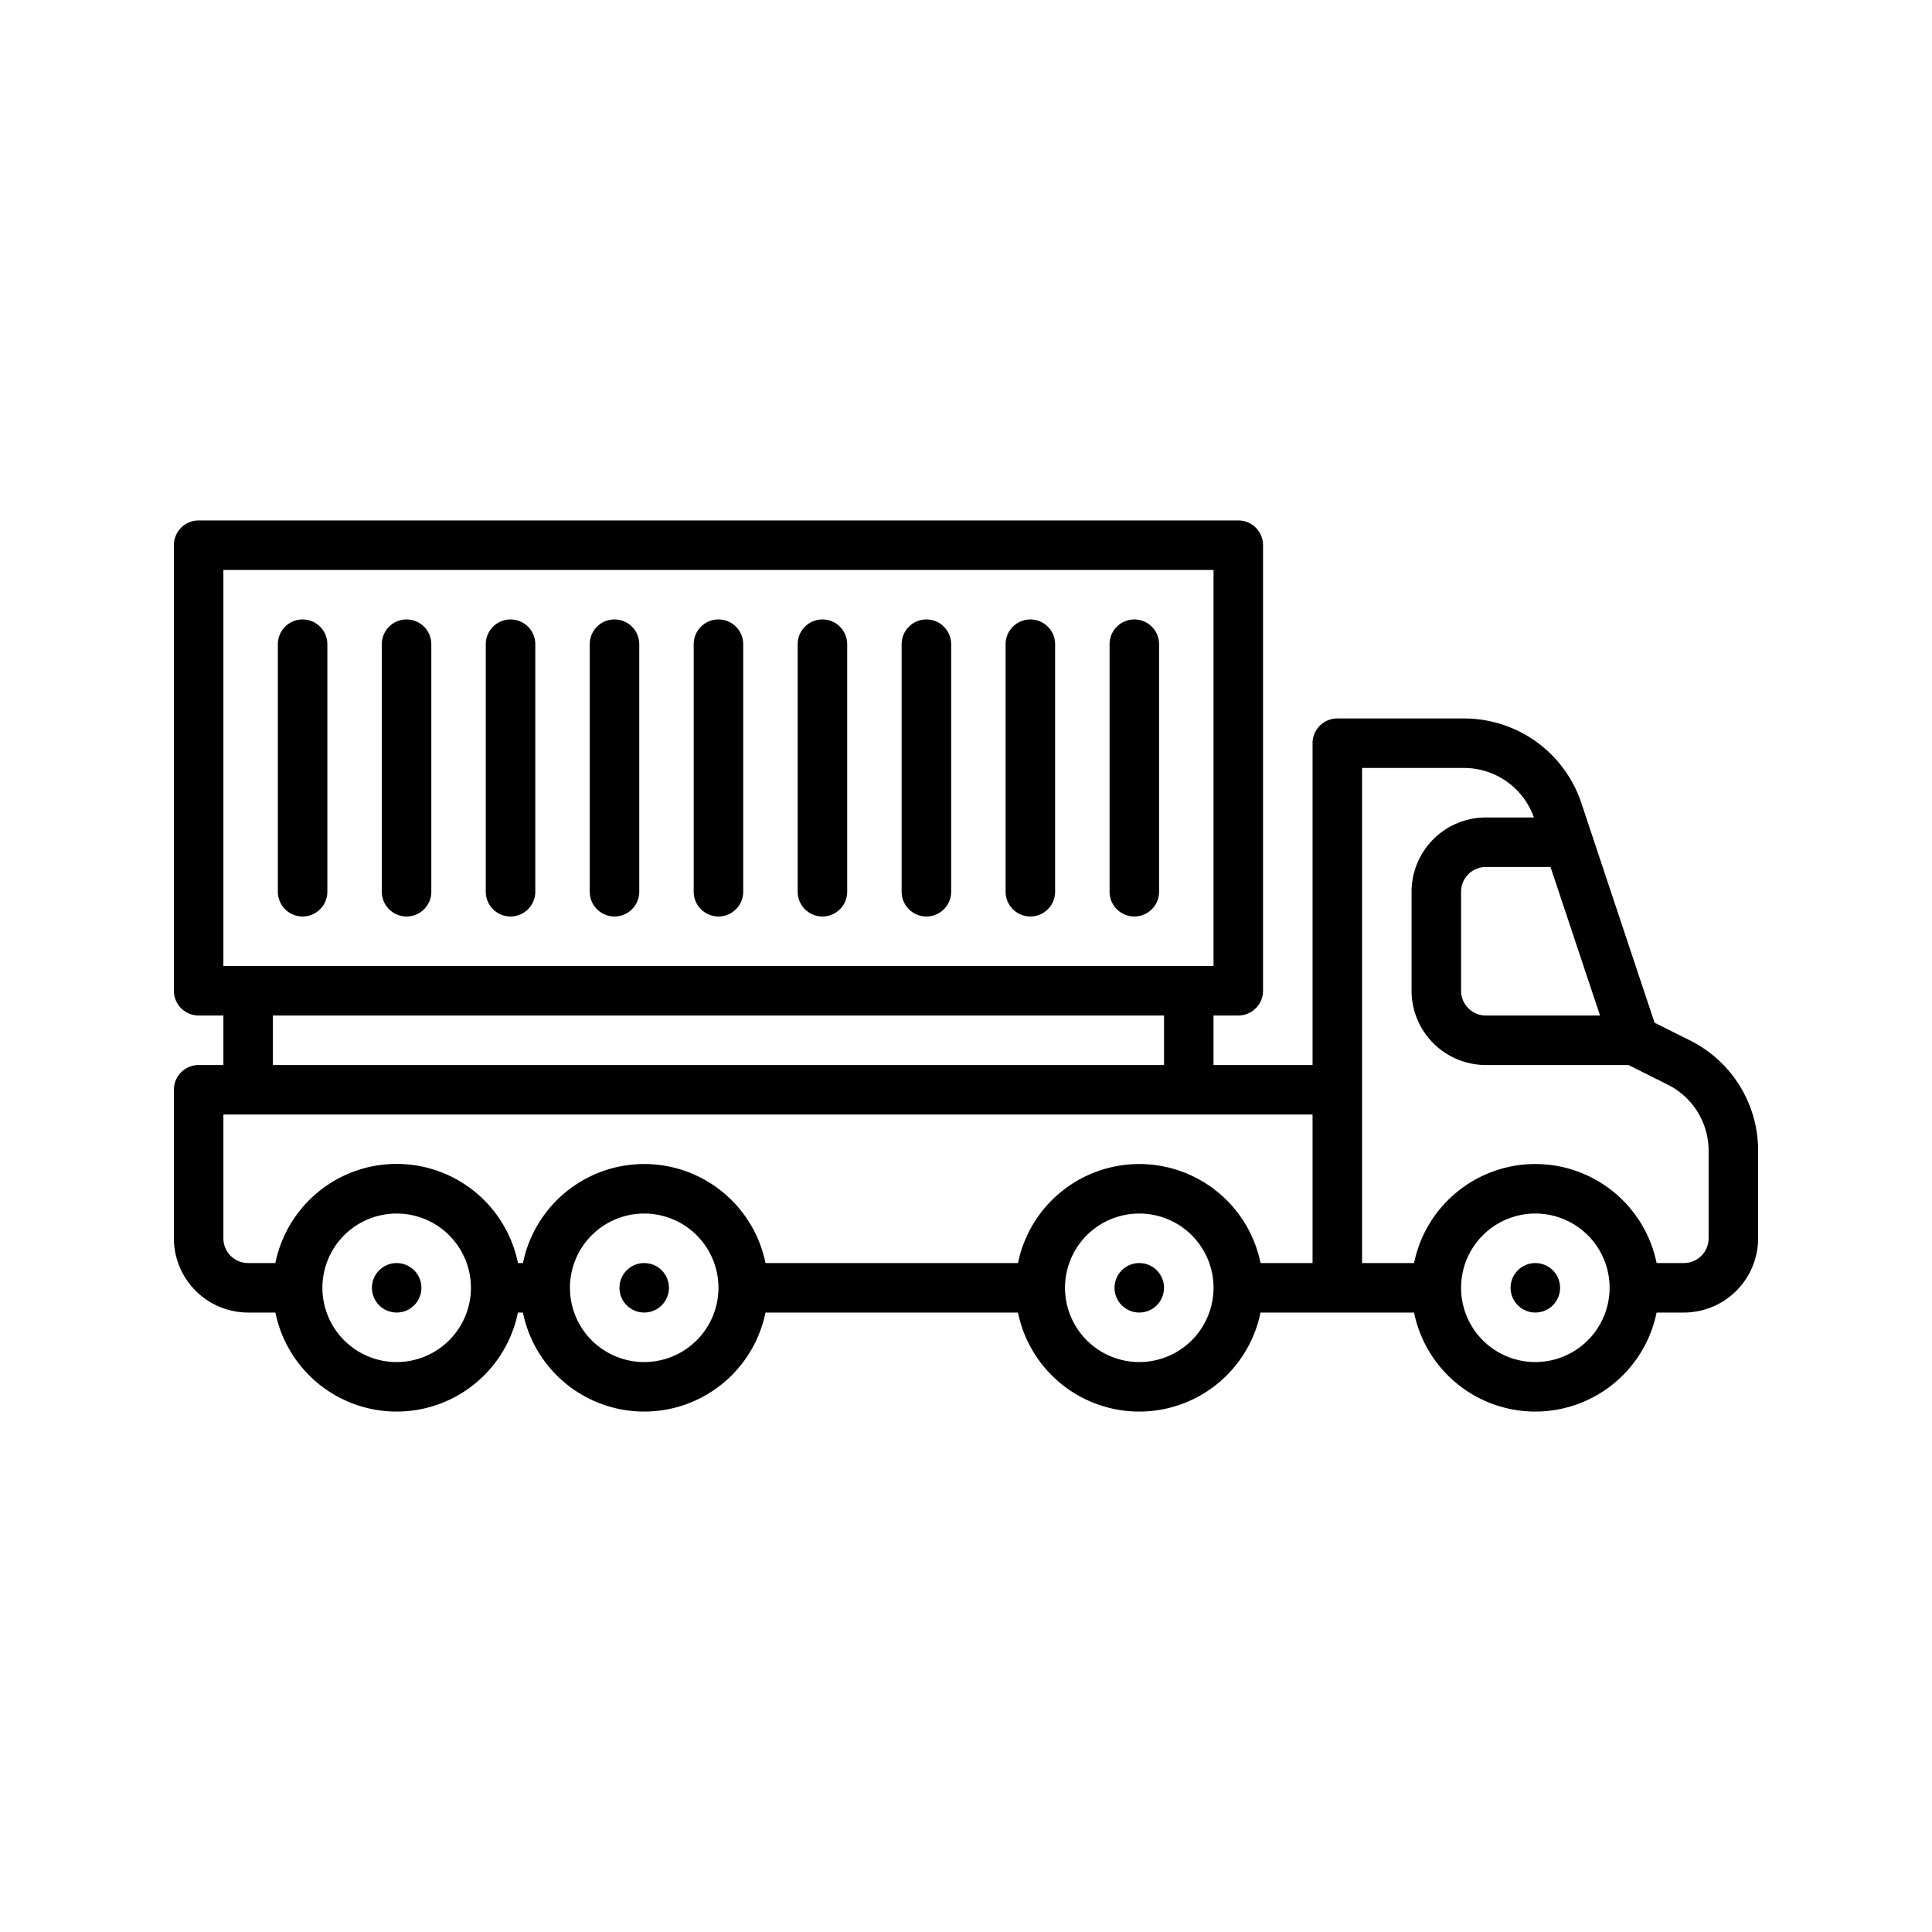
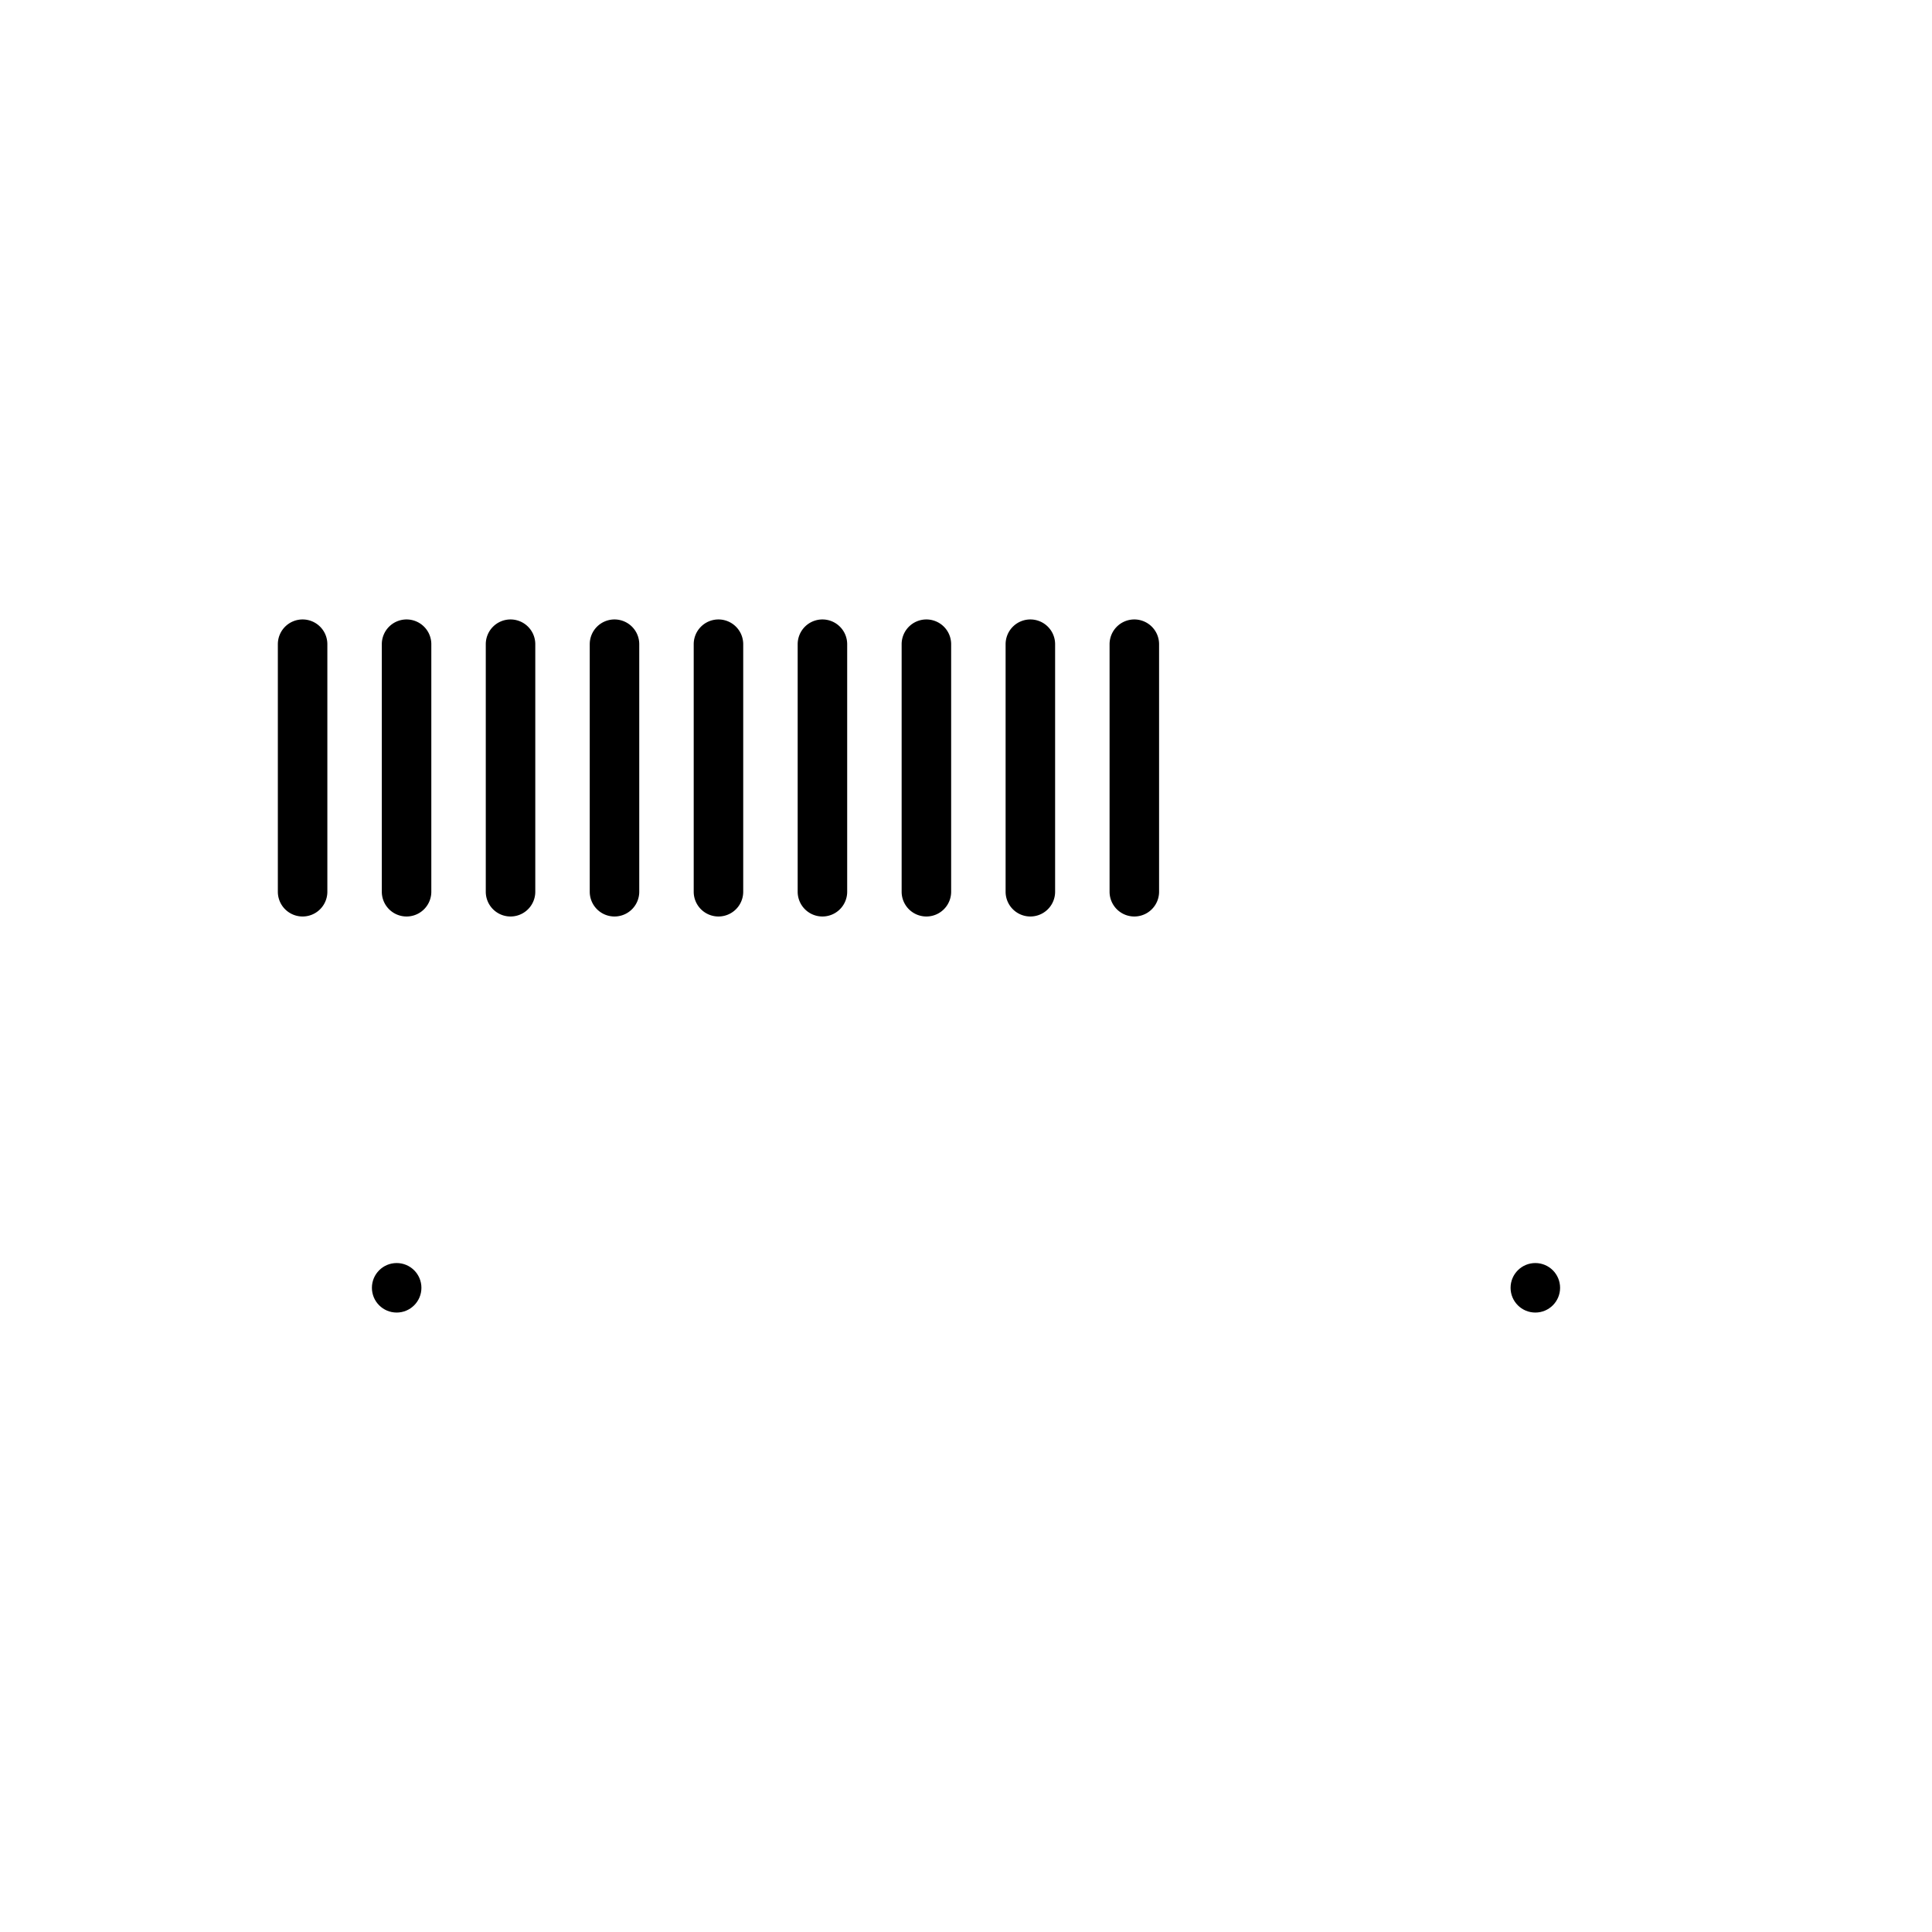
<svg xmlns="http://www.w3.org/2000/svg" version="1.1" width="512" height="512" x="0" y="0" viewBox="0 0 64 64" style="enable-background:new 0 0 512 512" xml:space="preserve">
  <g transform="matrix(0.82,0,0,0.82,5.76,5.76)">
-     <path d="m61.236 35-1.419-.709-2.957-8.872A4.993 4.993 0 0 0 52.117 22H47a1 1 0 0 0-1 1v13h-4v-2h1a1 1 0 0 0 1-1V15a1 1 0 0 0-1-1H1a1 1 0 0 0-1 1v18a1 1 0 0 0 1 1h1v2H1a1 1 0 0 0-1 1v6a3.003 3.003 0 0 0 3 3h1.101a5 5 0 0 0 9.798 0h.202a5 5 0 0 0 9.798 0H34.1a5 5 0 0 0 9.798 0H50.1a5 5 0 0 0 9.798 0H61a3.003 3.003 0 0 0 3-3v-3.528A4.973 4.973 0 0 0 61.236 35ZM2 16h40v16H2Zm38 18v2H4v-2ZM9 48a3 3 0 1 1 3-3 3.003 3.003 0 0 1-3 3Zm10 0a3 3 0 1 1 3-3 3.003 3.003 0 0 1-3 3Zm20 0a3 3 0 1 1 3-3 3.003 3.003 0 0 1-3 3Zm7-4h-2.101a5 5 0 0 0-9.798 0H23.9a5 5 0 0 0-9.798 0H13.9A5 5 0 0 0 4.1 44H3a1 1 0 0 1-1-1v-5h44Zm11.613-10H53a1 1 0 0 1-1-1v-4a1 1 0 0 1 1-1h2.613ZM55 48a3 3 0 1 1 3-3 3.003 3.003 0 0 1-3 3Zm7-5a1 1 0 0 1-1 1h-1.101a5 5 0 0 0-9.798 0H48V24h4.117a2.995 2.995 0 0 1 2.825 2H53a3.003 3.003 0 0 0-3 3v4a3.003 3.003 0 0 0 3 3h5.764l1.578.79A2.985 2.985 0 0 1 62 39.471Z" fill="#000000" opacity="1" data-original="#000000" />
    <circle cx="9" cy="45" r="1" fill="#000000" opacity="1" data-original="#000000" />
-     <circle cx="19" cy="45" r="1" fill="#000000" opacity="1" data-original="#000000" />
-     <circle cx="39" cy="45" r="1" fill="#000000" opacity="1" data-original="#000000" />
    <circle cx="55" cy="45" r="1" fill="#000000" opacity="1" data-original="#000000" />
    <path d="M5.2 18a1 1 0 0 0-1 1v10a1 1 0 0 0 2 0V19a1 1 0 0 0-1-1ZM9.4 18a1 1 0 0 0-1 1v10a1 1 0 0 0 2 0V19a1 1 0 0 0-1-1ZM13.6 18a1 1 0 0 0-1 1v10a1 1 0 0 0 2 0V19a1 1 0 0 0-1-1ZM17.8 18a1 1 0 0 0-1 1v10a1 1 0 0 0 2 0V19a1 1 0 0 0-1-1ZM22 18a1 1 0 0 0-1 1v10a1 1 0 0 0 2 0V19a1 1 0 0 0-1-1ZM26.2 18a1 1 0 0 0-1 1v10a1 1 0 0 0 2 0V19a1 1 0 0 0-1-1ZM30.4 18a1 1 0 0 0-1 1v10a1 1 0 0 0 2 0V19a1 1 0 0 0-1-1ZM34.6 18a1 1 0 0 0-1 1v10a1 1 0 0 0 2 0V19a1 1 0 0 0-1-1ZM38.8 18a1 1 0 0 0-1 1v10a1 1 0 1 0 2 0V19a1 1 0 0 0-1-1Z" fill="#000000" opacity="1" data-original="#000000" />
  </g>
</svg>